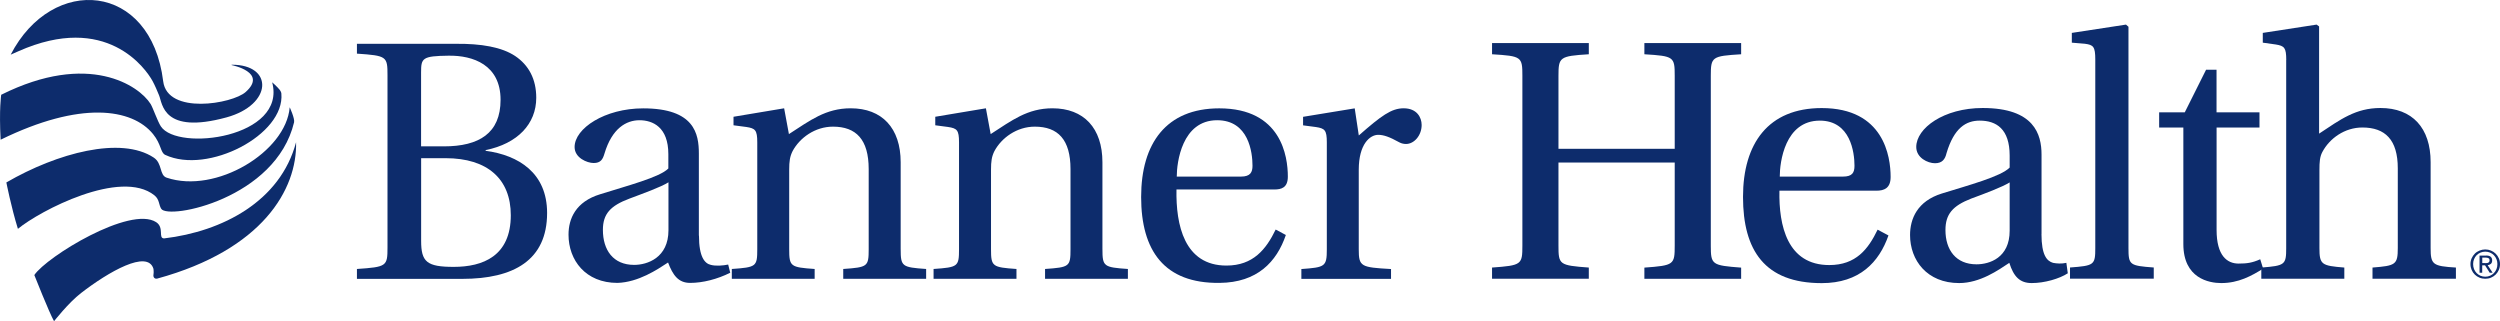
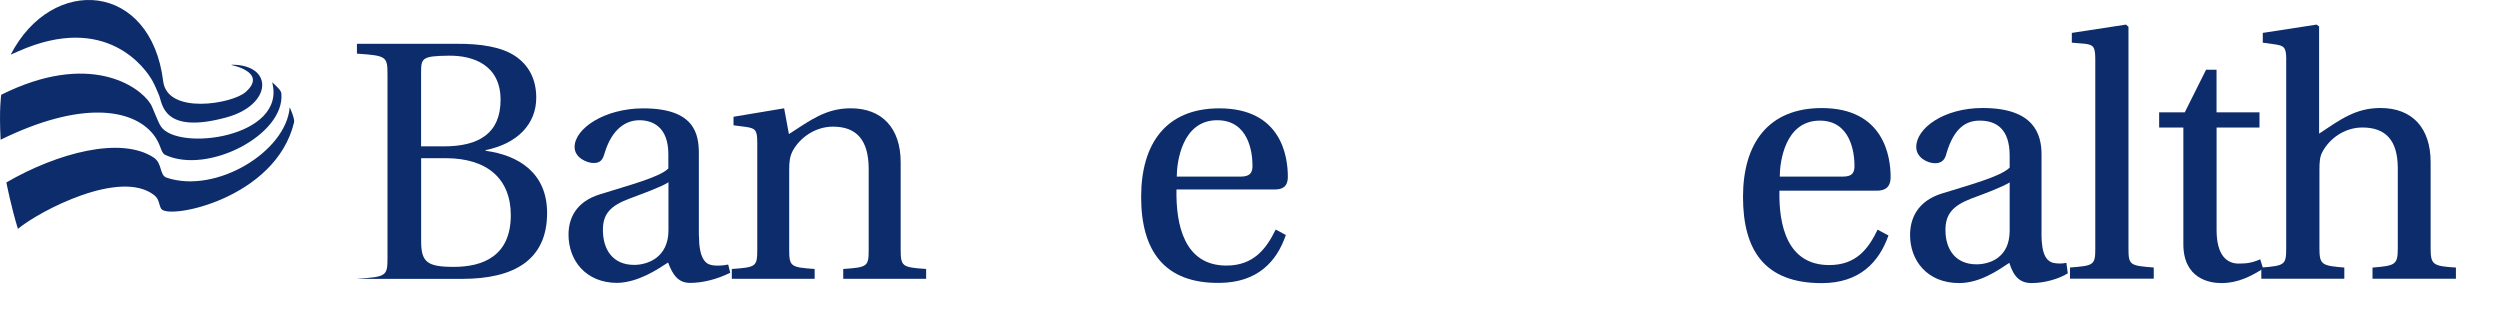
<svg xmlns="http://www.w3.org/2000/svg" id="Layer_1" data-name="Layer 1" viewBox="0 0 440 56.55">
  <defs>
    <style>
      .cls-1 {
        fill: #0d2c6c;
      }
    </style>
  </defs>
-   <path class="cls-1" d="M435.01,45.46c.14-.31.33-.59.56-.82s.51-.41.83-.54c.32-.13.65-.2,1.01-.2s.69.07,1,.2c.31.13.59.31.82.54.24.23.42.5.56.82.14.31.21.65.21,1.02s-.07.72-.21,1.03c-.14.32-.33.59-.56.82-.23.23-.51.41-.82.54-.31.13-.65.19-1,.19s-.69-.06-1.01-.19c-.32-.13-.59-.31-.83-.54s-.43-.51-.56-.82-.21-.66-.21-1.03.07-.7.21-1.02ZM435.43,47.36c.11.27.26.5.45.7.19.2.42.35.68.47.26.11.54.17.85.17s.58-.06.84-.17c.26-.11.48-.27.68-.47.19-.2.34-.43.45-.7.11-.27.16-.56.16-.88s-.05-.6-.16-.86c-.11-.27-.26-.5-.45-.7-.19-.2-.42-.35-.68-.46-.26-.11-.54-.17-.84-.17s-.59.06-.85.17c-.26.11-.49.27-.68.46-.19.2-.34.43-.45.7-.11.27-.16.56-.16.86s.05.61.16.88ZM437.56,44.97c.36,0,.62.07.8.22.17.14.26.36.26.65,0,.27-.08.47-.23.6-.15.13-.34.2-.56.23l.87,1.33h-.51l-.82-1.3h-.5v1.3h-.47v-3.02h1.17ZM437.36,46.31c.11,0,.21,0,.3-.01.09,0,.18-.03.25-.06.07-.03.13-.08.18-.15.04-.07.07-.16.07-.28,0-.1-.02-.18-.06-.24-.04-.06-.09-.11-.15-.14-.06-.03-.13-.05-.21-.07-.08-.01-.16-.02-.24-.02h-.62v.96h.49Z" />
  <g>
    <g>
      <path class="cls-1" d="M3.16,40.27c3.85-3.18,18.1-10.64,24.02-5.89.91.73.74,1.65,1.2,2.37,1.23,1.97,20.16-1.76,23.38-15.23.15-.65-.77-2.64-.77-2.64-.64,7.85-13.01,15.31-21.66,12.39-1.31-.44-.72-2.52-2.28-3.54-5.74-3.79-16.93-.84-25.93,4.38,0,0,.83,4.27,2.03,8.16Z" />
-       <path class="cls-1" d="M9.5,56.55s2.54-3.26,4.77-4.98c4.82-3.72,11.72-7.71,12.74-4.25,0,0,.08.57,0,1.03s.23.79.67.68c18.52-5.07,24.63-15.71,24.43-24-2.76,10.39-12.94,15.71-23.23,16.93-1.1-.02.08-1.9-1.4-2.86-4.55-2.95-19.28,6.08-21.44,9.31,0,0,2.66,6.72,3.48,8.14Z" />
      <path class="cls-1" d="M.11,24.59c14.04-6.88,23.14-5.53,26.83-.99,1.48,1.83,1.28,3.25,2.14,3.66,7.48,3.5,21.11-3.53,20.44-10.81-.01-.28-.3-.65-.3-.65-.41-.52-1.32-1.32-1.32-1.32,2.61,9.73-16.63,12.25-19.59,7.76-.58-.88-1.39-3.28-1.81-3.95-2-3.2-10.88-9.3-26.29-1.61,0,0-.39,2.52-.1,7.92Z" />
      <path class="cls-1" d="M40.78,11.46s6.39,1.25,2.45,4.74c-2.34,2.08-13.78,4.06-14.51-1.9C26.57-3.15,9.2-4.54,1.88,9.62c0,0,.95-.42,1.36-.6,15.49-6.88,22.42,3.07,23.61,5.24.43.79.84,1.78,1.15,2.53.59,1.41.62,6.94,11.86,3.87,8.12-2.22,8.34-9.31.89-9.27" />
    </g>
    <g>
      <g>
-         <path class="cls-1" d="M62.82,49.07v-1.73c5.26-.36,5.38-.48,5.38-3.83V13.27c0-3.35-.12-3.47-5.38-3.83v-1.73h17.27c4.66-.06,8.25.6,10.58,2.15,2.39,1.61,3.71,4.06,3.71,7.35,0,4.6-3.29,8.07-8.91,9.21v.12c5.8.78,10.82,3.89,10.82,10.94,0,8.31-5.86,11.6-14.94,11.6h-18.53ZM74.12,25.76h4c6.22,0,9.98-2.33,9.98-8.19,0-6.16-4.84-7.83-9.15-7.77-4.66.06-4.84.42-4.84,2.99v12.97ZM74.12,42.37c0,3.71.96,4.6,5.74,4.6,5.14,0,10.04-1.91,10.04-9.09,0-6.34-4.06-10.04-11.48-10.04h-4.3v14.52Z" />
+         <path class="cls-1" d="M62.82,49.07c5.26-.36,5.38-.48,5.38-3.83V13.27c0-3.35-.12-3.47-5.38-3.83v-1.73h17.27c4.66-.06,8.25.6,10.58,2.15,2.39,1.61,3.71,4.06,3.71,7.35,0,4.6-3.29,8.07-8.91,9.21v.12c5.8.78,10.82,3.89,10.82,10.94,0,8.31-5.86,11.6-14.94,11.6h-18.53ZM74.12,25.76h4c6.22,0,9.98-2.33,9.98-8.19,0-6.16-4.84-7.83-9.15-7.77-4.66.06-4.84.42-4.84,2.99v12.97ZM74.12,42.37c0,3.71.96,4.6,5.74,4.6,5.14,0,10.04-1.91,10.04-9.09,0-6.34-4.06-10.04-11.48-10.04h-4.3v14.52Z" />
        <path class="cls-1" d="M123.02,41.48c0,3.77,1.02,4.9,2.09,5.14.9.24,2.21.12,3.05-.06l.36,1.44c-2.27,1.14-4.84,1.79-7.05,1.79-2.09,0-3.05-1.37-3.89-3.59-1.91,1.25-5.2,3.47-8.91,3.59-5.62,0-8.61-4-8.61-8.49,0-2.81,1.26-5.8,5.56-7.11,4.72-1.49,10.52-2.99,12.01-4.54v-2.51c0-4.78-2.75-5.98-5.08-5.98s-4.84,1.43-6.16,5.86c-.3,1.02-.66,1.67-1.91,1.67-1.14,0-3.35-.9-3.35-2.81,0-3.29,5.32-6.81,12.07-6.81,9.03,0,9.8,4.48,9.8,7.95v14.46ZM117.64,32.09c-1.32.84-4.48,1.97-6.87,2.87-3.35,1.26-4.66,2.69-4.66,5.5,0,3.53,1.79,6.16,5.5,6.16,2.33,0,6.04-1.26,6.04-6.1v-8.43Z" />
        <path class="cls-1" d="M158.52,43.87c0,3.05.24,3.17,4.48,3.47v1.73h-14.59v-1.73c4.3-.3,4.48-.42,4.48-3.47v-14.11c0-5.2-2.21-7.47-6.28-7.47-3.17,0-5.86,1.97-7.11,4.3-.48.96-.6,1.79-.6,3.29v13.99c0,3.05.24,3.17,4.48,3.47v1.73h-14.58v-1.73c4.3-.3,4.48-.42,4.48-3.47v-18.83c0-2.15-.36-2.45-1.91-2.69l-2.27-.3v-1.5l8.91-1.49.84,4.54c3.71-2.39,6.46-4.54,10.88-4.54,5.5,0,8.79,3.47,8.79,9.5v15.3Z" />
-         <path class="cls-1" d="M194.03,43.87c0,3.05.24,3.17,4.48,3.47v1.73h-14.58v-1.73c4.3-.3,4.48-.42,4.48-3.47v-14.11c0-5.2-2.21-7.47-6.28-7.47-3.17,0-5.86,1.97-7.11,4.3-.48.96-.6,1.79-.6,3.29v13.99c0,3.05.24,3.17,4.48,3.47v1.73h-14.59v-1.73c4.3-.3,4.48-.42,4.48-3.47v-18.83c0-2.15-.36-2.45-1.91-2.69l-2.27-.3v-1.5l8.91-1.49.84,4.54c3.71-2.39,6.46-4.54,10.88-4.54,5.5,0,8.79,3.47,8.79,9.5v15.3Z" />
        <path class="cls-1" d="M207.06,33.35c-.12,6.22,1.37,13.39,8.79,13.39,4.72,0,6.99-2.87,8.67-6.34l1.79.96c-1.61,4.72-5.02,8.37-11.66,8.43-9.74.12-13.81-5.68-13.81-15.12s4.42-15.6,13.75-15.6c10.94,0,12.07,8.49,12.07,12.01,0,1.97-1.14,2.27-2.39,2.27h-17.21ZM218.41,31.08c1.67,0,2.03-.78,2.03-1.91,0-2.33-.66-8.01-6.22-8.01-6.22,0-7.11,7.47-7.11,9.92h11.3Z" />
-         <path class="cls-1" d="M239.15,23.84c3.95-3.47,5.74-4.78,7.89-4.78,2.33,0,3.17,1.61,3.17,2.93,0,1.85-1.32,3.35-2.75,3.35-.3,0-.78-.06-1.2-.3-1.73-.96-2.75-1.31-3.71-1.31-1.38,0-3.41,1.55-3.41,6.16v13.99c0,3.05.36,3.17,5.68,3.47v1.73h-15.78v-1.73c4.18-.3,4.48-.42,4.48-3.47v-18.83c0-2.15-.36-2.45-1.91-2.69l-2.27-.3v-1.5l9.09-1.49.72,4.78Z" />
      </g>
      <g>
-         <path class="cls-1" d="M274.29,28.6v14.61c0,3.37.13,3.49,5.34,3.88v1.97h-17.03v-1.97c5.21-.38,5.34-.51,5.34-3.88V13.36c0-3.37-.13-3.49-5.34-3.81v-1.97h17.03v1.97c-5.15.32-5.34.51-5.34,3.81v12.83h20.46v-12.83c0-3.37-.13-3.49-5.34-3.81v-1.97h17.03v1.97c-5.15.32-5.34.44-5.34,3.81v29.86c0,3.37.19,3.49,5.34,3.88v1.97h-17.03v-1.97c5.21-.38,5.34-.51,5.34-3.88v-14.61h-20.46Z" />
        <path class="cls-1" d="M313.18,33.56c-.13,6.16,1.4,13.09,8.77,13.09,4.7,0,6.86-2.8,8.51-6.23l1.91,1.02c-1.65,4.7-5.08,8.39-11.75,8.39-10.04,0-13.85-5.78-13.85-15.18s4.45-15.63,13.85-15.63c10.93,0,12.13,8.51,12.13,12.13,0,1.97-1.14,2.41-2.48,2.41h-17.09ZM324.36,31.08c1.65,0,2.03-.7,2.03-1.91,0-2.35-.7-7.94-6.1-7.94-6.16,0-7.05,7.31-7.05,9.85h11.12Z" />
        <path class="cls-1" d="M359.3,41.18c0,3.75.95,4.76,2.03,5.08.64.13,1.52.19,2.35,0l.25,1.84c-1.46.95-4.07,1.72-6.35,1.72-2.1,0-3.18-1.14-3.94-3.56-1.91,1.27-5.15,3.56-8.83,3.56-5.65,0-8.64-4-8.64-8.45,0-2.86,1.27-5.97,5.59-7.31,4.7-1.46,10.42-2.99,11.94-4.57v-2.1c0-4.7-2.35-6.16-5.27-6.16-2.41,0-4.51,1.27-5.84,5.72-.25,1.08-.76,1.78-2.03,1.78s-3.3-.95-3.3-2.86c0-3.3,4.83-6.86,11.69-6.86,9.08,0,10.36,4.64,10.36,8.2v13.98ZM353.71,32.1c-1.33.83-4.38,1.97-6.8,2.86-3.24,1.27-4.51,2.73-4.51,5.53,0,3.49,1.84,6.03,5.46,6.03,2.29,0,5.84-1.14,5.84-5.91v-8.51Z" />
        <path class="cls-1" d="M368.77,10.5c0-2.29-.32-2.6-1.84-2.8l-2.29-.19v-1.72l9.53-1.46.44.38v38.94c0,2.99.19,3.11,4.45,3.43v1.97h-14.74v-1.97c4.26-.32,4.45-.44,4.45-3.43V10.5Z" />
        <path class="cls-1" d="M390.12,22.44v18.04c0,4.51,1.84,5.91,3.87,5.91,1.46,0,2.41-.13,3.81-.76l.51,1.65c-2.03,1.27-4.32,2.54-7.37,2.54-2.16,0-6.67-.83-6.67-6.86v-20.52h-4.26v-2.67h4.51l3.75-7.5h1.84v7.5h7.56v2.67h-7.56Z" />
        <path class="cls-1" d="M402.38,10.56c0-2.16-.32-2.48-1.84-2.73l-2.29-.32v-1.72l9.47-1.46.44.32v18.87c3.75-2.48,6.42-4.51,10.8-4.51,5.59,0,8.83,3.49,8.83,9.53v15.12c0,2.92.38,3.18,4.45,3.43v1.97h-14.68v-1.97c4.07-.32,4.45-.51,4.45-3.43v-14.04c0-5.02-2.22-7.18-6.23-7.18-3.11,0-5.78,1.91-7.05,4.32-.44.83-.51,1.71-.51,3.18v13.72c0,2.92.38,3.11,4.38,3.43v1.97h-14.61v-1.97c4.19-.32,4.38-.51,4.38-3.43V10.56Z" />
      </g>
    </g>
  </g>
</svg>